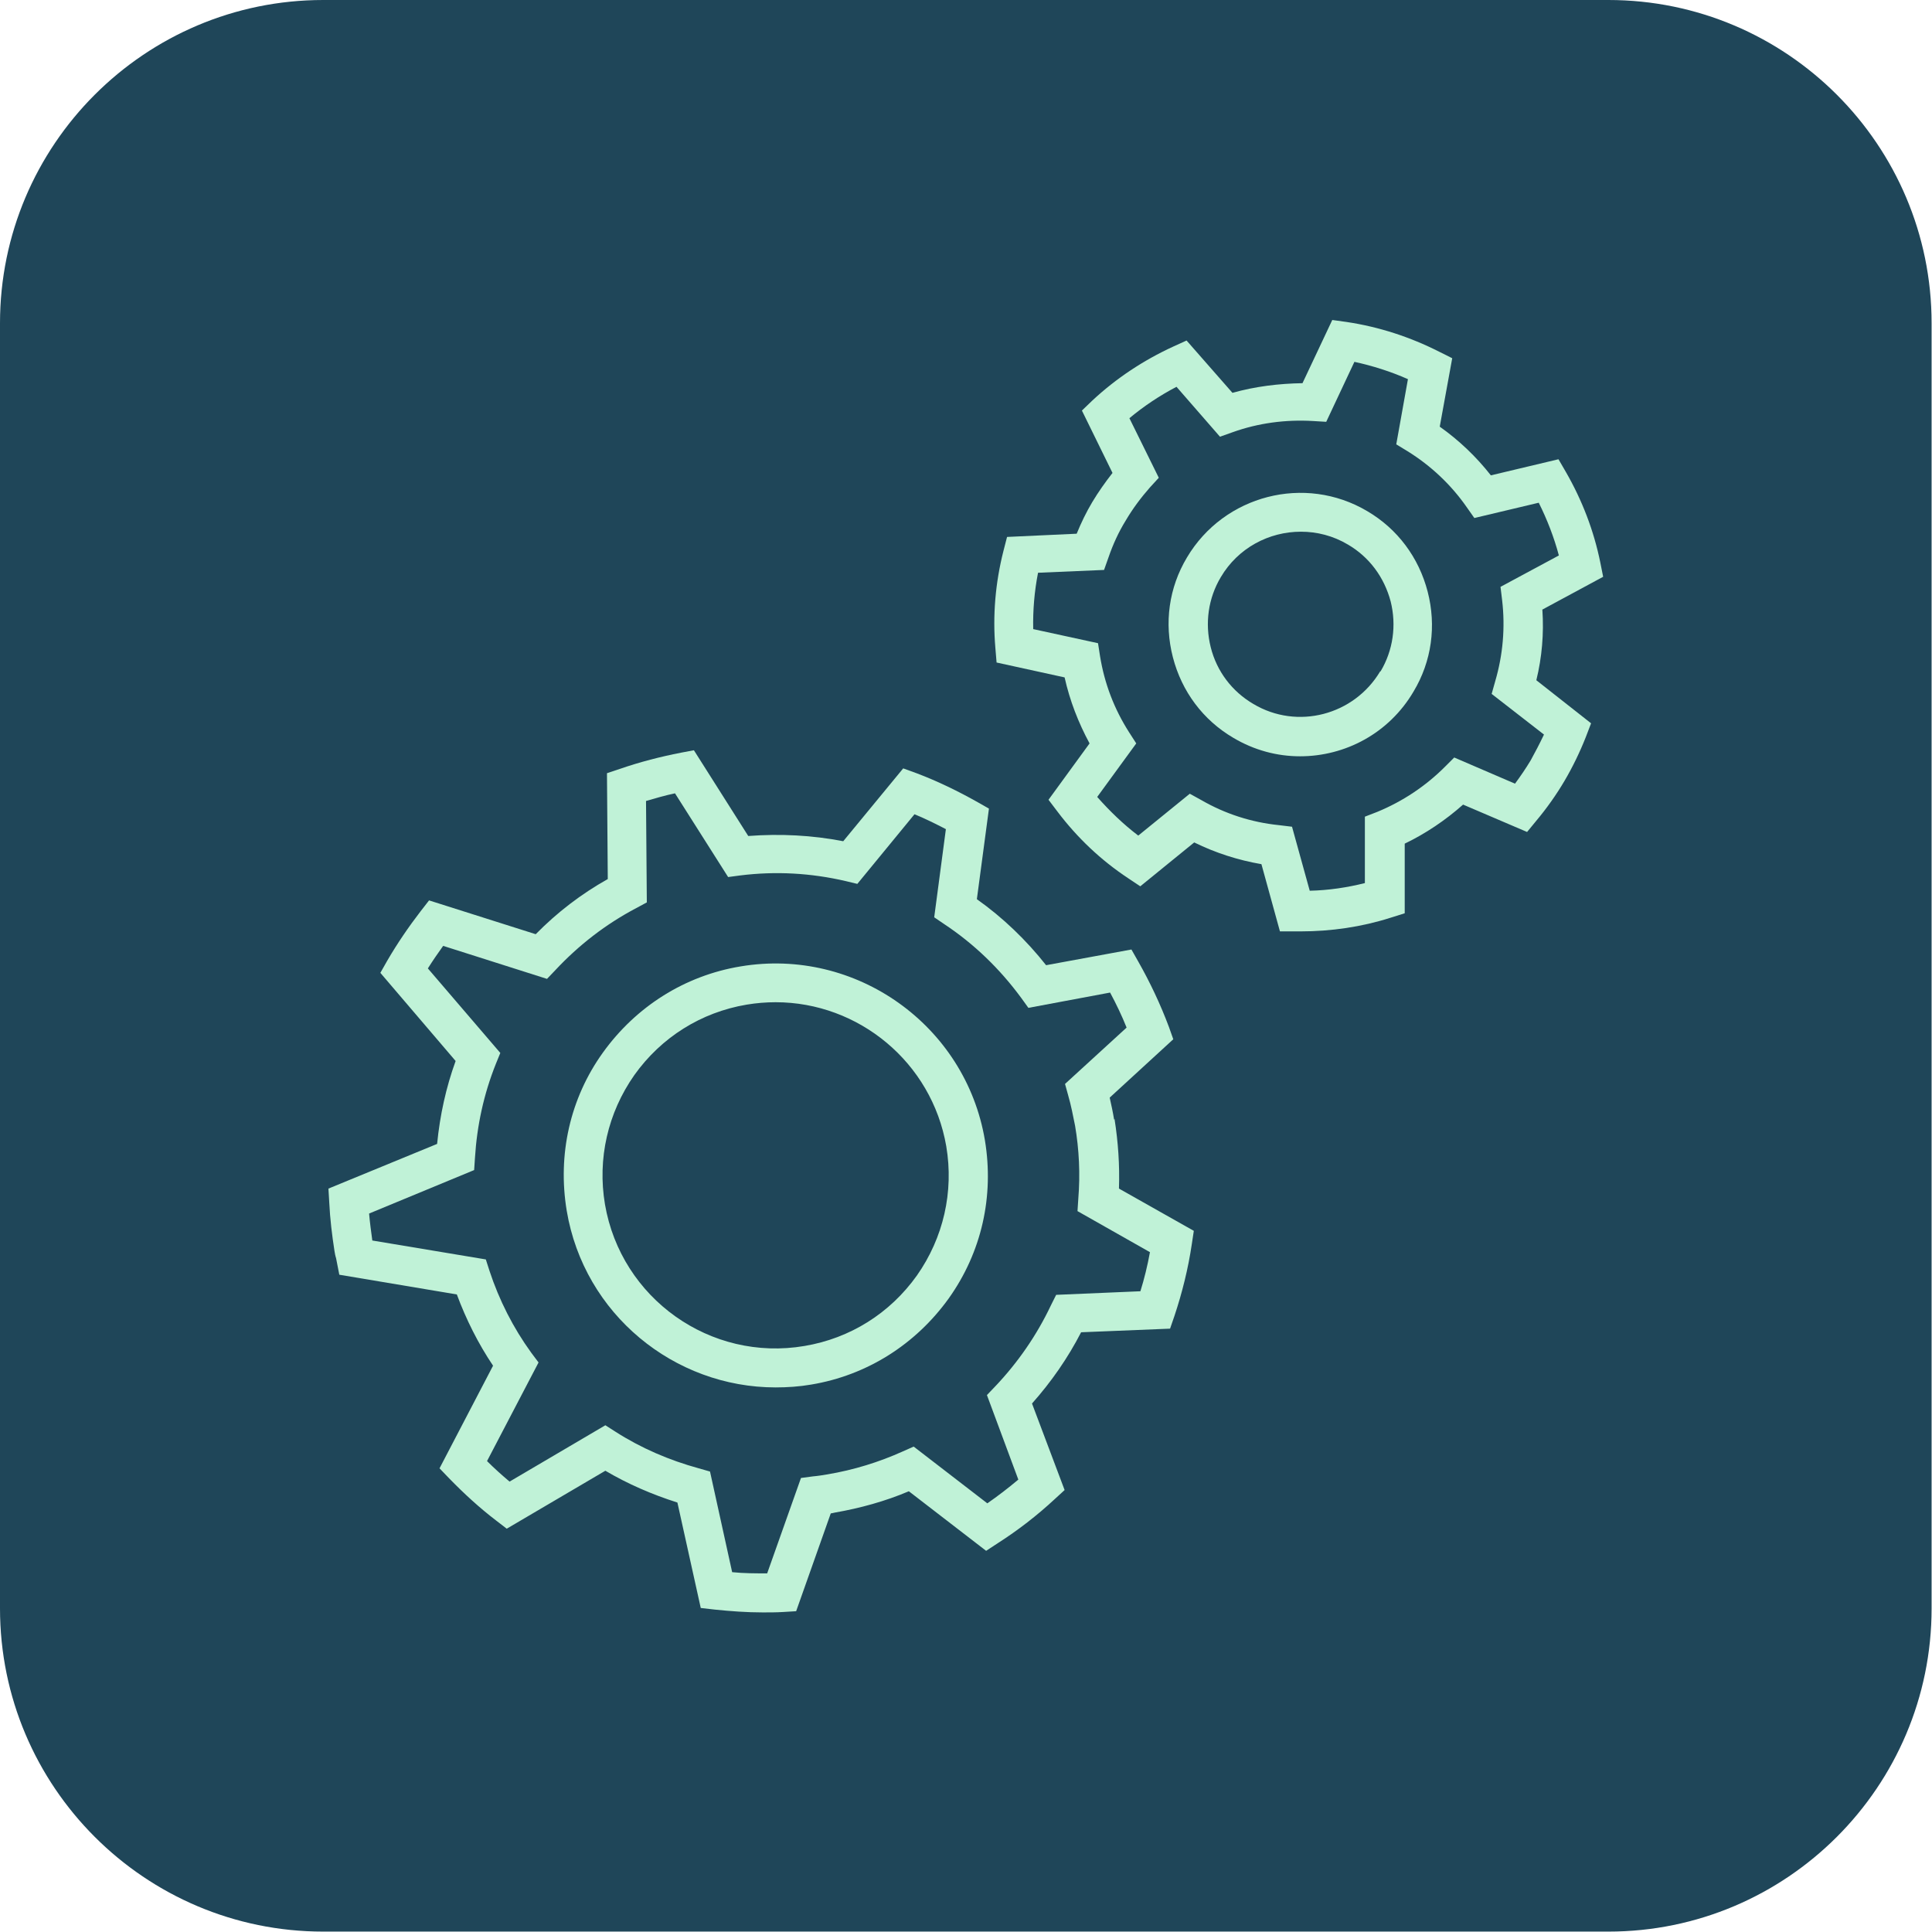
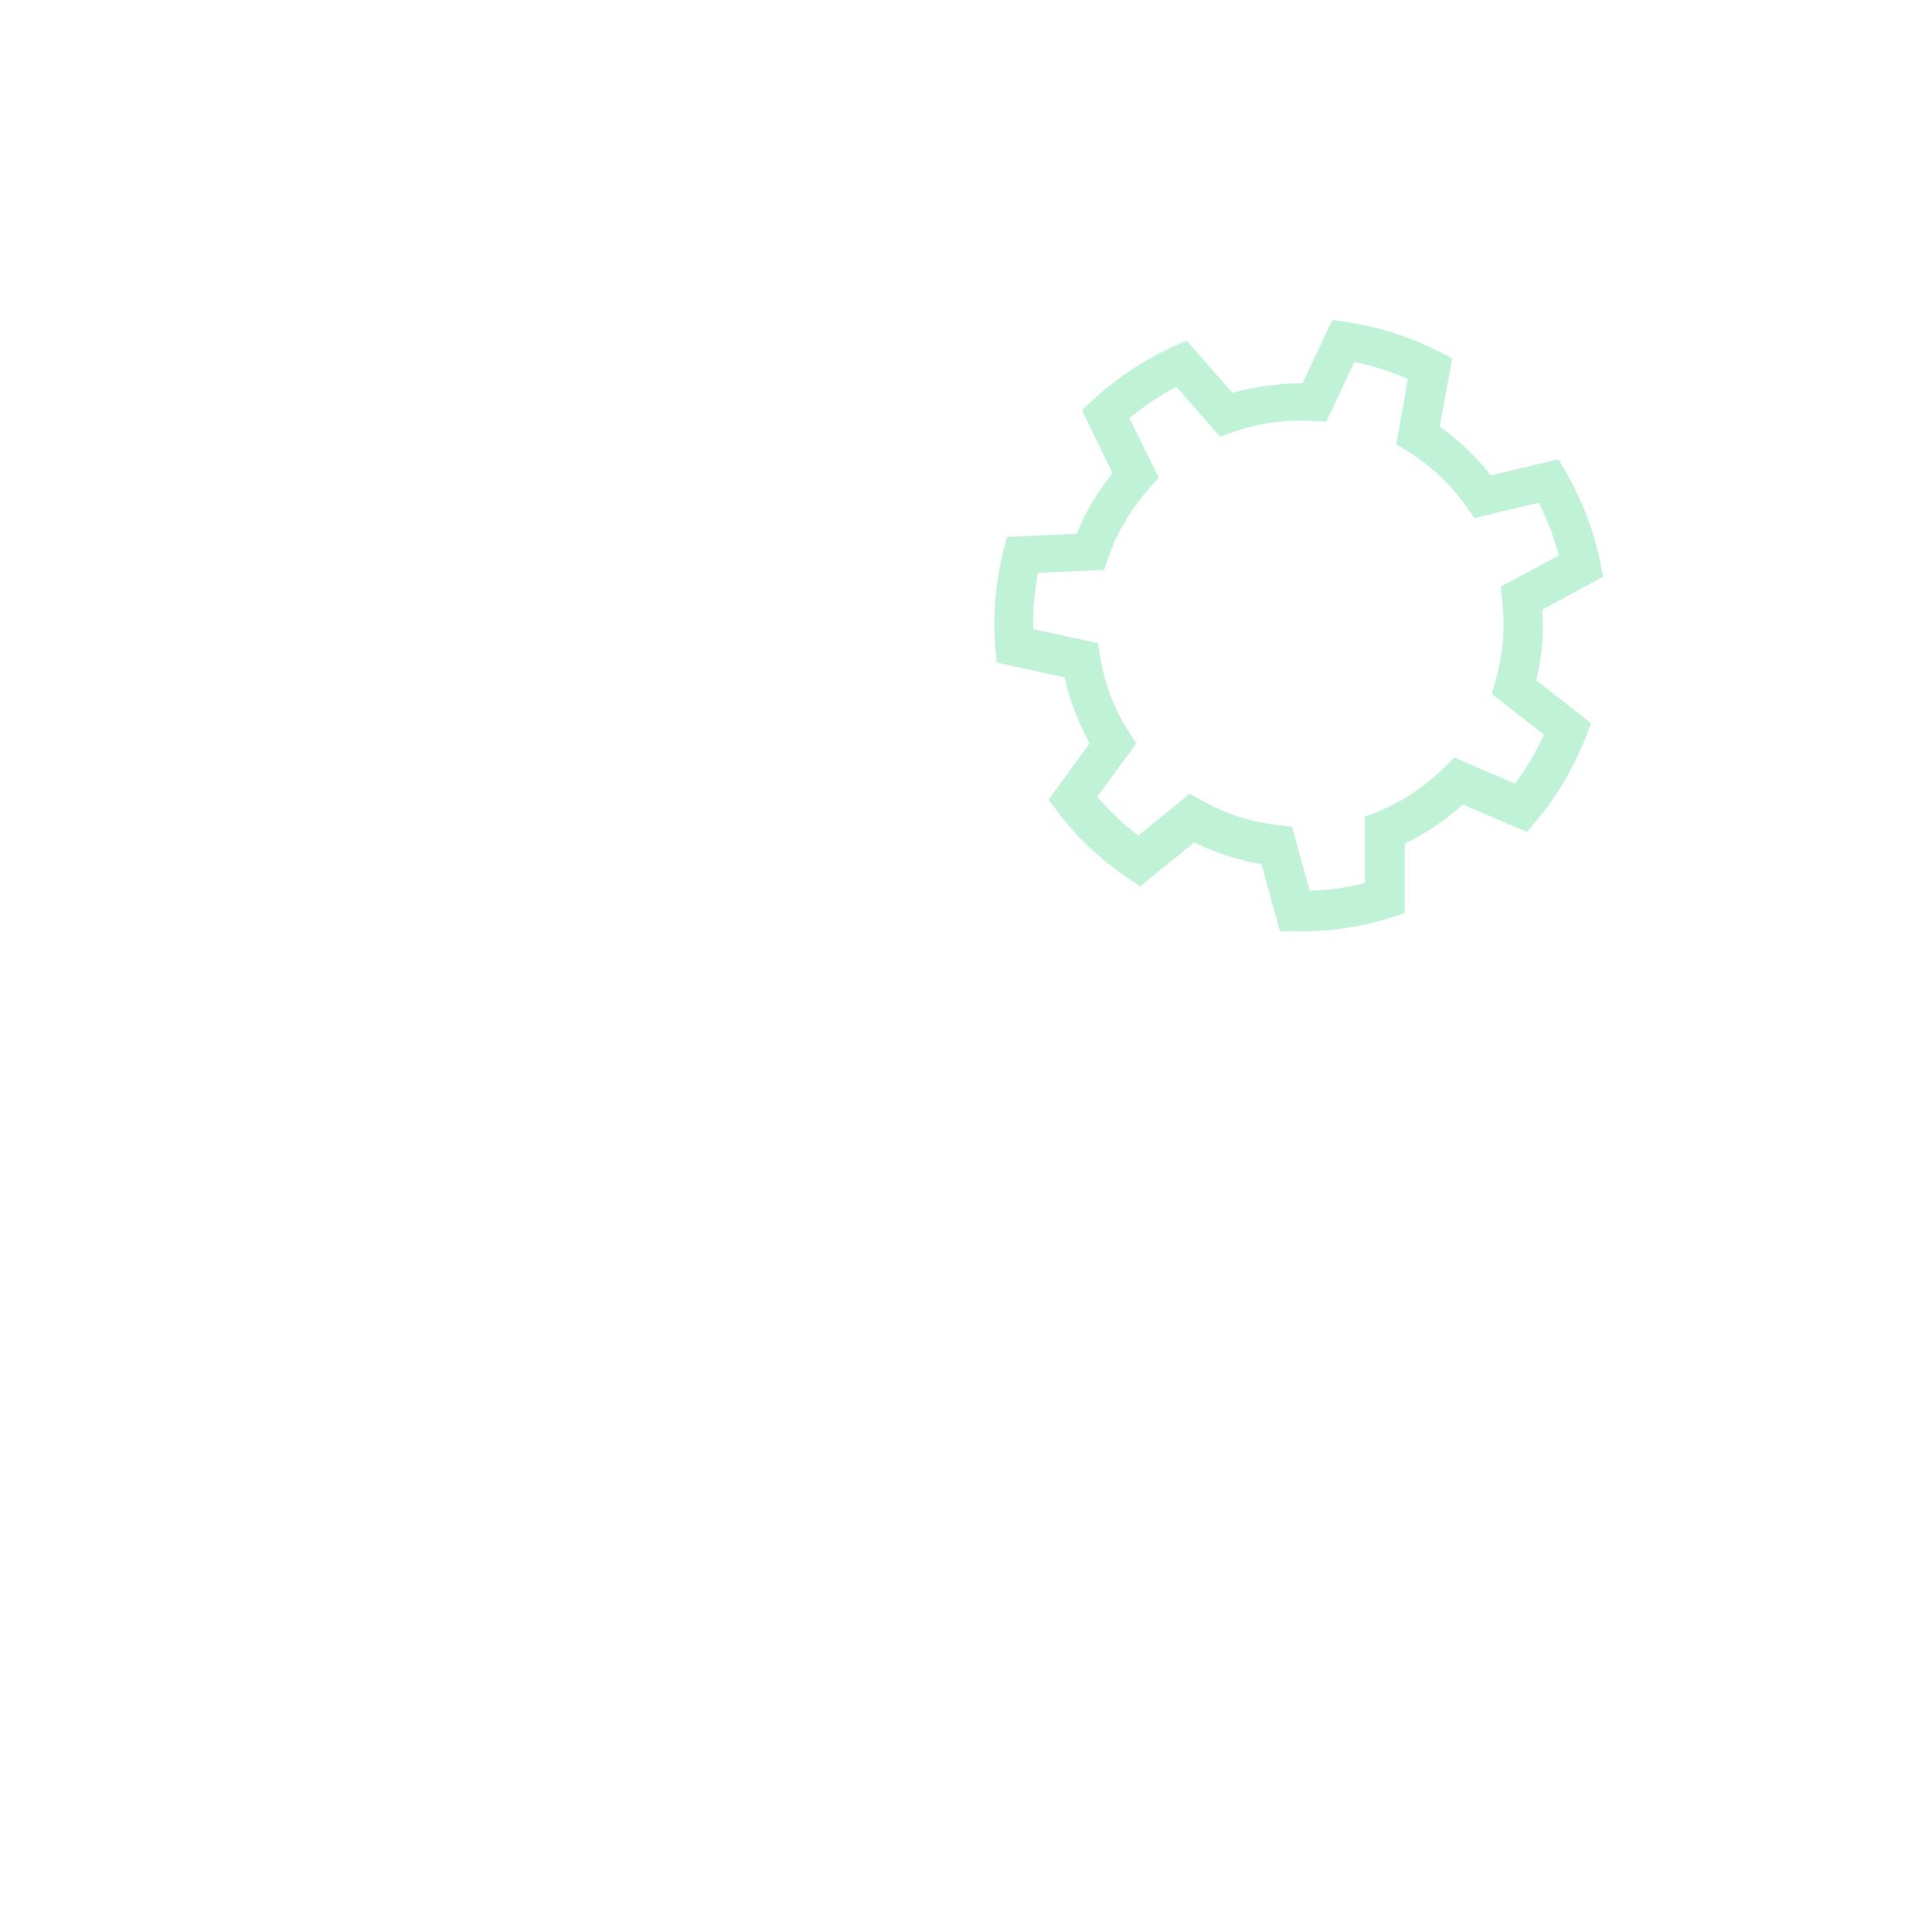
<svg xmlns="http://www.w3.org/2000/svg" id="Layer_2" viewBox="0 0 48 48">
  <defs>
    <style>
      .cls-1 {
        fill: #c0f2d7;
      }

      .cls-2 {
        fill: #1f4659;
      }
    </style>
  </defs>
  <g id="Icons">
    <g>
-       <path class="cls-2" d="M8.03,0h31.93c4.43,0,8.03,3.6,8.03,8.03v31.93c0,4.43-3.6,8.03-8.03,8.03H8.03c-4.43,0-8.03-3.6-8.03-8.03V8.03C0,3.6,3.6,0,8.03,0Z" />
      <g>
        <path class="cls-1" d="M38.31,15.15l1.52-.82-.07-.35c-.16-.79-.45-1.55-.86-2.26l-.18-.31-1.68.4c-.36-.46-.79-.87-1.27-1.21l.31-1.7-.32-.16c-.73-.37-1.5-.62-2.3-.74l-.36-.05-.74,1.57c-.59.01-1.17.08-1.74.24l-1.14-1.3-.33.15c-.74.34-1.42.79-2.01,1.34l-.26.25.76,1.55c-.18.23-.35.47-.5.72-.15.25-.28.52-.39.79l-1.73.08-.09.35c-.2.79-.27,1.6-.2,2.41l.03.36,1.69.37c.13.58.34,1.12.62,1.64l-1.02,1.4.22.29c.49.65,1.08,1.21,1.76,1.66l.3.2,1.34-1.09c.53.26,1.09.44,1.67.54l.46,1.67h.36c.05,0,.1,0,.15,0,.76,0,1.52-.11,2.24-.34l.35-.11v-1.73c.52-.25,1.01-.58,1.45-.97l1.59.68.23-.28c.26-.31.5-.65.7-.99.2-.34.38-.71.53-1.09l.13-.34-1.36-1.07c.14-.57.19-1.16.15-1.75ZM38.35,18.27c-.1.21-.21.42-.32.62-.12.2-.25.39-.39.58l-1.51-.65-.23.23c-.48.48-1.05.86-1.68,1.12l-.31.12v1.65c-.44.11-.9.18-1.37.19l-.44-1.59-.33-.04c-.68-.07-1.33-.28-1.92-.62l-.29-.16-1.28,1.04c-.37-.28-.71-.61-1.02-.96l.97-1.33-.18-.28c-.37-.58-.61-1.21-.72-1.89l-.05-.32-1.61-.35c-.01-.47.03-.94.12-1.4l1.64-.07.11-.31c.11-.32.25-.63.43-.92.17-.29.38-.57.6-.82l.22-.24-.73-1.48c.36-.3.75-.56,1.17-.78l1.08,1.24.31-.11c.64-.23,1.32-.32,2-.28l.33.02.7-1.49c.46.1.9.24,1.33.43l-.29,1.62.28.17c.58.36,1.08.83,1.47,1.39l.19.27,1.6-.38c.21.42.38.86.5,1.31l-1.45.78.04.33c.08.68.02,1.36-.17,2.01l-.09.32,1.3,1.01Z" />
-         <path class="cls-1" d="M33.97,12.7c-1.55-.92-3.56-.4-4.48,1.15-.45.75-.57,1.63-.35,2.48s.75,1.56,1.5,2c.52.31,1.09.46,1.66.46,1.12,0,2.21-.57,2.82-1.61.45-.75.57-1.63.35-2.48-.22-.85-.75-1.56-1.5-2ZM34.29,16.68c-.65,1.09-2.06,1.46-3.15.81-.53-.31-.91-.81-1.06-1.41-.15-.6-.06-1.22.25-1.74.43-.73,1.2-1.13,1.99-1.13.4,0,.8.1,1.17.32.53.31.9.81,1.06,1.41.15.6.06,1.22-.25,1.74Z" />
-         <path class="cls-1" d="M27.68,27.82c-.03-.19-.07-.37-.11-.55l1.58-1.45-.11-.31c-.21-.56-.47-1.11-.76-1.62l-.17-.3-2.12.39c-.49-.62-1.07-1.18-1.72-1.64l.3-2.25-.28-.16c-.48-.27-.99-.52-1.52-.72l-.33-.12-1.49,1.81c-.77-.15-1.57-.19-2.36-.13l-1.35-2.13-.32.06c-.51.1-1.02.23-1.51.4l-.33.11.02,2.63c-.66.37-1.26.83-1.79,1.37l-2.65-.84-.21.27c-.3.39-.58.8-.83,1.23l-.17.3,1.87,2.19c-.24.66-.39,1.35-.46,2.06l-2.7,1.11.02.34c.02.42.07.82.13,1.21.01.06.02.12.04.18l.08.41,2.92.49c.23.62.53,1.22.9,1.77l-1.33,2.55.24.25c.36.37.75.73,1.17,1.05l.26.2,2.45-1.44c.56.33,1.16.59,1.79.79l.58,2.62.35.04c.39.04.79.07,1.19.07.17,0,.34,0,.5-.01l.33-.02.86-2.43s.07-.01.1-.02c.63-.11,1.25-.28,1.84-.53l1.92,1.48.29-.19c.5-.32.98-.69,1.42-1.1l.24-.22-.81-2.15c.48-.54.89-1.13,1.22-1.77l2.21-.09.11-.32c.19-.57.34-1.17.43-1.78l.05-.33-1.86-1.05c.02-.58-.02-1.16-.11-1.73ZM28.35,32.08l-2.11.09-.13.26c-.35.74-.82,1.42-1.38,2.01l-.21.22.78,2.1c-.25.21-.51.41-.77.59l-1.83-1.41-.27.12c-.6.27-1.22.46-1.87.57-.12.02-.24.04-.36.05l-.3.04-.84,2.37c-.29,0-.58,0-.87-.03l-.55-2.5-.28-.08c-.73-.2-1.43-.5-2.07-.91l-.25-.16-2.38,1.4c-.19-.16-.38-.33-.56-.51l1.28-2.45-.18-.24c-.45-.62-.8-1.31-1.04-2.04l-.09-.28-2.82-.47c-.03-.22-.06-.44-.08-.67l2.61-1.08.02-.3c.05-.81.22-1.59.52-2.34l.11-.27-1.8-2.1c.12-.19.25-.38.38-.56l2.58.82.21-.22c.58-.62,1.25-1.14,2.01-1.54l.26-.14-.02-2.52c.24-.07.48-.14.72-.19l1.32,2.08.3-.04c.88-.11,1.76-.06,2.62.14l.29.07,1.42-1.73c.27.11.53.24.78.37l-.29,2.19.25.17c.74.49,1.38,1.11,1.91,1.83l.18.25,2.03-.38c.15.28.29.57.41.87l-1.53,1.4.08.29c.07.24.12.5.17.75.1.59.13,1.2.08,1.81l-.02.31,1.8,1.02c-.06.33-.14.66-.24.98Z" />
-         <path class="cls-1" d="M18.4,24.01c-1.39.23-2.6,1-3.42,2.14s-1.13,2.54-.9,3.93c.43,2.57,2.67,4.39,5.19,4.39.29,0,.59-.02.88-.07,1.39-.23,2.6-1,3.42-2.14.82-1.15,1.13-2.54.9-3.93-.48-2.86-3.21-4.8-6.07-4.32ZM22.78,31.69c-.67.94-1.66,1.56-2.79,1.75-2.34.4-4.56-1.18-4.96-3.52-.19-1.13.07-2.27.73-3.21.67-.94,1.66-1.56,2.79-1.75.24-.04.48-.06.72-.06,2.06,0,3.88,1.49,4.24,3.58.19,1.13-.07,2.27-.73,3.21Z" />
      </g>
    </g>
  </g>
</svg>